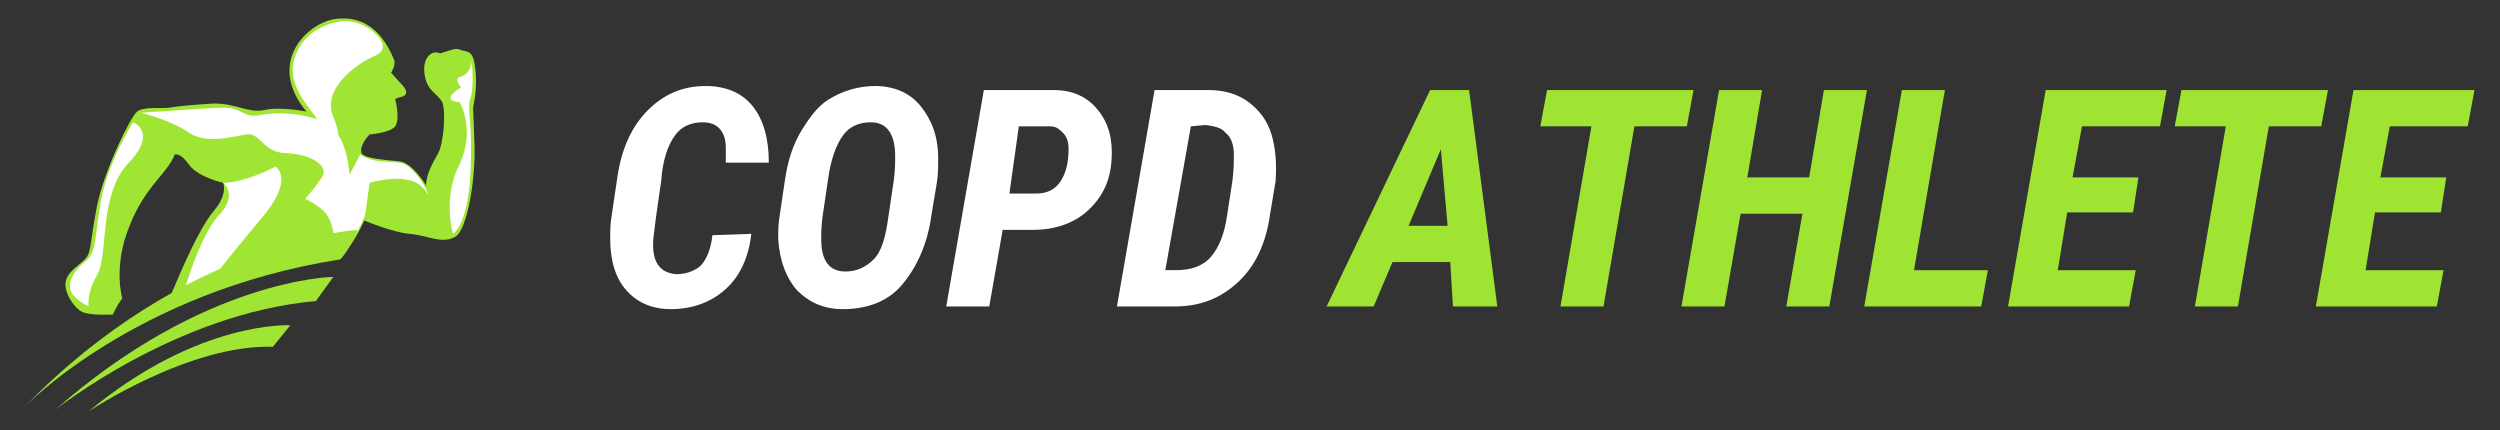
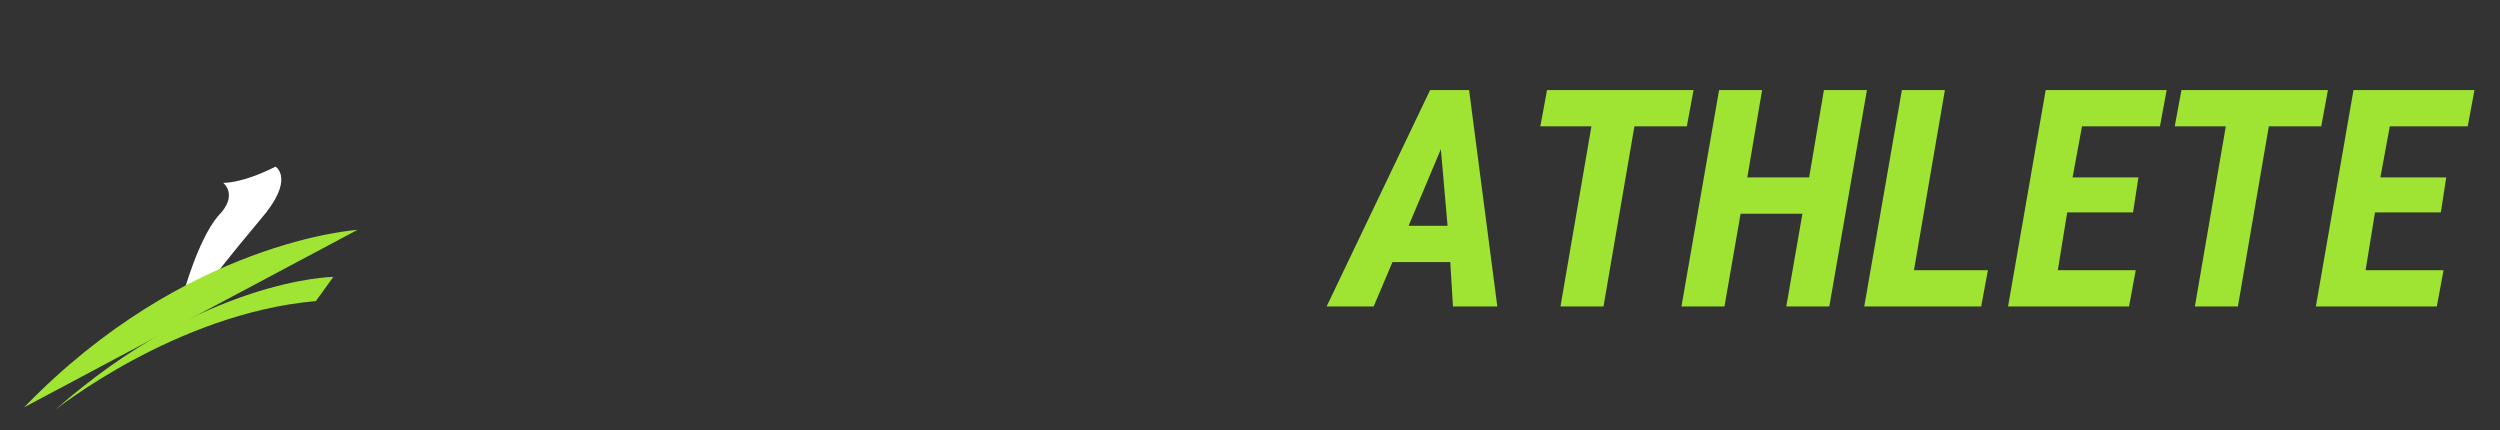
<svg xmlns="http://www.w3.org/2000/svg" version="1.1" id="Layer_1" x="0" y="0" viewBox="0 0 186 32" xml:space="preserve">
  <rect x="0" y="0" width="186" height="32" fill="#333333" stroke="none" />
  <style type="text/css">.st0{fill:#fff}.st1{fill:#9fe432}.st2{fill:#a0e533}</style>
-   <path class="st0" d="M55.9 17.4c-.2 1.7-.8 3.1-1.9 4.1-1.1 1-2.5 1.5-4.1 1.5-1.4 0-2.5-.5-3.3-1.4-.8-.9-1.2-2.2-1.2-3.8 0-.6 0-1.1.1-1.7l.4-2.7c.3-2.3 1.1-4 2.3-5.2 1.2-1.2 2.6-1.8 4.3-1.8 1.5 0 2.7.5 3.5 1.5s1.2 2.4 1.2 4.2H54V11c0-1.2-.6-1.9-1.7-1.9-.9 0-1.6.3-2.1 1s-.9 1.8-1 3.3l-.4 2.8c-.1.9-.2 1.5-.2 1.7-.1 1.6.5 2.4 1.7 2.5.7 0 1.3-.2 1.8-.6.4-.4.8-1.2.9-2.3l2.9-.1zm6.8 5.6c-1.4 0-2.5-.5-3.4-1.4-.8-.9-1.3-2.2-1.4-3.8 0-.6 0-1.1.1-1.7l.4-2.7c.2-1.4.6-2.7 1.3-3.8S61 7.7 62 7.2c.9-.5 2-.8 3.1-.8 1.4 0 2.6.5 3.4 1.5s1.3 2.2 1.3 3.9c0 .6 0 1.2-.1 1.8l-.4 2.4c-.3 2.2-1.1 3.9-2.2 5.2S64.4 23 62.7 23zm3.8-9.6c.1-.8.1-1.3.1-1.8 0-1.6-.6-2.5-1.8-2.5-.9 0-1.6.3-2.1 1s-.9 1.8-1.1 3.3l-.4 2.7c-.1.7-.1 1.3-.1 1.7 0 1.6.6 2.4 1.8 2.4.8 0 1.5-.3 2.1-.9s.9-1.7 1.1-3.2l.4-2.7zm8.1 3.7l-1 5.7h-3.2l2.8-16.1h5.2c1.4 0 2.5.5 3.3 1.5s1.1 2.2 1 3.7c-.1 1.6-.7 2.8-1.8 3.8-1 .9-2.4 1.4-4 1.4h-2.3zm.5-2.7h2c.8 0 1.4-.3 1.8-.9.4-.6.6-1.4.6-2.4 0-.5-.1-.9-.4-1.2s-.5-.5-1-.5h-2.3l-.7 5zm8 8.4l2.8-16.1h4c1.2 0 2.2.3 3 .9.8.6 1.4 1.4 1.7 2.4s.4 2.2.3 3.5l-.4 2.4c-.3 2.2-1.1 3.9-2.4 5.1s-2.8 1.8-4.7 1.8h-4.3zm5.5-13.4l-1.9 10.7h.8c1.1 0 2-.3 2.6-1s1-1.7 1.2-3.1l.4-2.6c.1-.8.1-1.5.1-1.9 0-.7-.2-1.3-.6-1.6-.3-.4-.8-.5-1.5-.6l-1.1.1z" />
  <path class="st1" d="M107.9 19.5h-4.3l-1.4 3.3h-3.5l7.7-16.1h2.9l2.1 16.1h-3.3l-.2-3.3zm-3.1-2.7h2.9l-.5-5.7-2.4 5.7zm20.7-7.4h-3.9l-2.3 13.4h-3.2l2.3-13.4h-3.8l.5-2.7H126l-.5 2.7zm10.6 13.4h-3.2l1.2-6.9h-4.6l-1.2 6.9h-3.2l2.8-16.1h3.2l-1.1 6.5h4.6l1.1-6.5h3.2l-2.8 16.1zm6.3-2.7h5.5l-.5 2.7h-8.7l2.8-16.1h3.2l-2.3 13.4zm16.3-4.3h-4.9l-.7 4.3h5.8l-.5 2.7h-9l2.8-16.1h9l-.5 2.7h-5.8l-.7 3.8h4.9l-.4 2.6zm14-6.4h-3.9l-2.3 13.4h-3.2l2.3-13.4h-3.8l.5-2.7h10.9l-.5 2.7zm8.9 6.4h-4.9l-.7 4.3h5.8l-.5 2.7h-9l2.8-16.1h9l-.5 2.7h-5.8l-.7 3.8h4.9l-.4 2.6z" />
-   <path class="st2" d="M25.1-3.6s.4-.6.2-1c-1-2.4-2.5-3.2-4.3-3-2.2.3-5.2 3.3-2.2 6.9 0 0-2-.4-3.2-.1-1.2.2-2-.5-3.7-.5-1.6.1-2.7.2-3.2.3-.6.1-2-.1-2.5.3s-2.5 4.5-3 7.1c-.5 2.6-.4 3.3-.8 3.8s-1.3.9-1.5 1.7c-.2.8.6 2 1.2 2.3.6.3 2.3.2 2.3.2s.3-.7.7-1.2c0 0-.7-2.3.5-5.3C6.8 4.8 8.4 4 9 2.5c0 0 .4-.2 1.1.8.7.9 2.5 1.3 2.5 1.3s.4.8-.7 2.1-2.4 4.4-3.3 6.5c-.1.1-.1.2-.2.3-.9 2.1.8-.5.8-.5l5.2-2s.3 1.5 2.7-.6c2.4-2.1 4.3-.3 4.3-.3s.9-.9 1.7-2.7c0 0 2.1.9 3.4 1 1.3.1 2.4.8 3.4.2.9-.6 1.5-4.4 1.4-6.9-.1-2.5-.1-2.7-.1-2.7s.3-1.3.2-2.5c-.1-1.1-.2-1.6-.8-1.7-.6-.1-.4-.3-1.3 0s-.4.1-.9.1c-.4 0-1 .5-.8 1.7.2 1.2.9 1.3 1.3 2 .3.7.1 3.1-.3 3.8-.4.7-.9 1.6-.9 2.4 0 0-1-1.7-2-1.8-1-.1-2.6-.2-2.8-.6-.2-.6.6-1.4.6-1.4S25 .9 25.4.4c.4-.6 0-2 0-2s0-.1.5-.2c.3-.1.5-.3.1-.8-.4-.4-.9-1-.9-1" transform="translate(4 9)" />
-   <path class="st0" d="M23.5 4.6s-.2 1.4-.3 2.2c-.1.8-1.8 3.5-2.1 3.1-.2-.2-.1-1.7-.7-2.8-.5-.8-1.7-1.3-1.7-1.3s.9-1 1.3-1.7-.7-1.6-2.6-1.7c-1.9 0-2-1.6-3.1-1.4-1.2.2-3.1.8-4.5-.3C8.3-.2 6.5-.6 6.5-.6c.7-.1 1.8-.1 2.8-.2 1.8-.1 3.6-.3 4.1-.1.9.3 1 .7 2.3.4 1.3-.2 3.7 0 4.9.9C21.9 1.4 22 4 22 4l.8-1.5s.5.4 1.5.5c1.1.1 1.6 0 2.1.4s1.3 1.4 1.5 2.2c0 0-.4-1-1.5-1.2-1.2-.3-2.9.2-2.9.2m6.8-7.1s-1.7 1-.1 1.1c0 0 1.2 2 0 4.6-1.3 2.5-.5 5.2-.5 5.2s1.1-.6 1.3-4.5c.2-3.9-.3-4.8 0-5.6.3-.8.1-2.7.1-2.7s-.1.9-.8 1.1c-.6.1 0 .8 0 .8" transform="translate(4 9)" />
  <path class="st0" d="M12.6 4.6s1.3.1 3.9-1.2c0 0 1.5.9-1.1 3.9-2.6 3.1-3.4 4.2-3.4 4.2L9.6 13s1.1-4.1 2.6-5.9c1.6-1.6.4-2.5.4-2.5" transform="translate(4 9)" />
-   <path class="st2" d="M22.6 8.1S9.8 8.9-2.2 21.3c0 0 8.2-8.6 23.5-11 .1 0 .9-1.1 1.3-2.2" transform="translate(4 9)" />
+   <path class="st2" d="M22.6 8.1S9.8 8.9-2.2 21.3" transform="translate(4 9)" />
  <path class="st2" d="M20.8 11.6s-9.6.1-20.7 9.9c0 0 9-7.2 19.4-8.1l1.3-1.8z" transform="translate(4 9)" />
-   <path class="st2" d="M17.6 15.2s-6.8-.4-15 6.4c0 0 7.5-5 13.7-4.8l1.3-1.6z" transform="translate(4 9)" />
-   <path class="st0" d="M5.9.1S4 3.1 3.5 6c-.5 2.9-.3 3.8-1.2 4.5-.9.7-1.4 1.7-.9 2.4.5.6 1.2.9 1.2.9s-.2-.9.6-2.3c.9-1.4.1-5.9 2.3-8.3C7.8.8 5.9.1 5.9.1m15.4-7.5s-2.7.3-3.4 2.8c-.6 2 1.2 3.6 1.7 4.5s1 1.7 1 1.7 1.1.2.2-1.9c-.9-2.1 1.8-4 3-4.5s.6-1.3-.1-1.9c-.9-.7-1.9-.8-2.4-.7" transform="translate(4 9)" />
</svg>